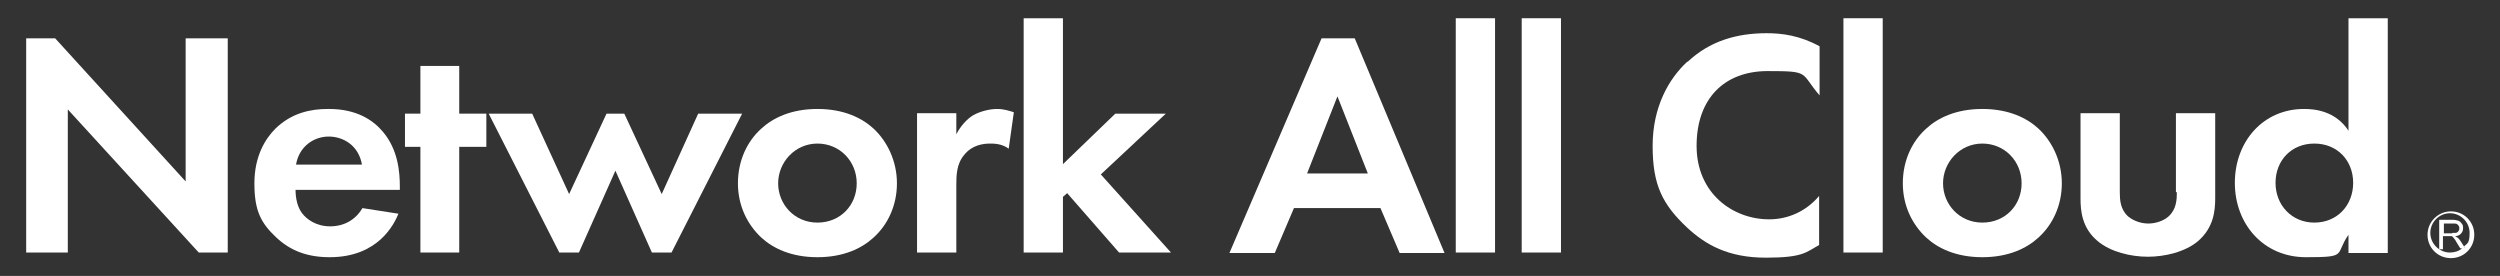
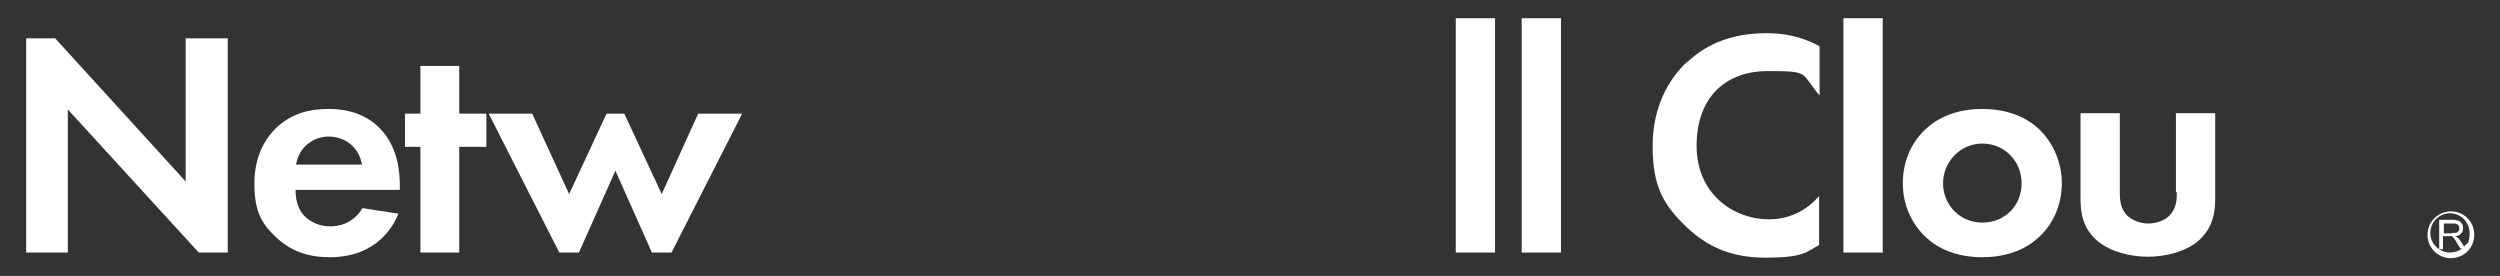
<svg xmlns="http://www.w3.org/2000/svg" id="_レイヤー_1" data-name=" レイヤー 1" version="1.1" viewBox="0 0 534.6 59">
  <rect x="0" y="0" width="534.6" height="59" fill="#333333" stroke="none" />
  <defs>
    <style>
      .cls-1 {
        fill: #fff;
        stroke-width: 0px;
      }
    </style>
  </defs>
-   <path class="cls-1" d="M174.8,23.3c-5.6,0-9.5,1.9-12,4.2-3,2.7-5,6.8-5,11.7s2.1,8.9,5,11.6c2.5,2.3,6.4,4.2,12,4.2s9.5-1.9,12-4.2c3-2.7,5-6.8,5-11.6s-2.1-9-5-11.7c-2.5-2.3-6.4-4.2-12-4.2ZM174.8,47.6c-4.9,0-8.4-3.9-8.4-8.4s3.6-8.5,8.4-8.5,8.4,3.8,8.4,8.5-3.5,8.4-8.4,8.4Z" />
-   <polygon class="cls-1" points="249.3 24.3 238.5 24.3 227.3 35.1 227.3 3.9 218.9 3.9 218.9 54 227.3 54 227.3 42.1 228.2 41.3 239.3 54 250.4 54 235.4 37.3 249.3 24.3" />
-   <path class="cls-1" d="M208.2,24.6c-.6.3-2.4,1.6-3.7,4.1v-4.5h-8.4v29.8h8.4v-14.3c0-2.1,0-4.6,1.7-6.6,1.7-2.1,4-2.4,5.6-2.4s2.8.3,3.9,1.1l1.1-7.8c-1-.3-2.1-.7-3.6-.7s-3.6.5-5,1.3Z" />
  <polygon class="cls-1" points="149.3 24.3 141.5 41.5 133.5 24.3 129.7 24.3 121.7 41.5 113.8 24.3 104.5 24.3 119.6 54 123.8 54 131.6 36.5 139.4 54 143.6 54 158.7 24.3 149.3 24.3" />
  <path class="cls-1" d="M70.1,23.3c-3.6,0-7.7.8-11.2,4.2-2.1,2.1-4.5,5.8-4.5,11.7s1.4,8.5,4.7,11.6c3,2.8,6.6,4.2,11.4,4.2,10.4,0,13.8-7.1,14.7-9.3l-7.7-1.2c-1.4,2.4-3.8,3.9-6.9,3.9s-5.1-1.6-6-2.8c-1-1.3-1.4-3.2-1.4-5h22.3v-.7c0-3.2-.4-7.9-3.6-11.7-2.1-2.5-5.6-4.9-11.6-4.9h-.2ZM63.3,35.2c.7-4,3.9-6,7-6s6.4,1.9,7.1,6h-14.1Z" />
  <polygon class="cls-1" points="98.2 14.1 89.9 14.1 89.9 24.3 86.6 24.3 86.6 31.4 89.9 31.4 89.9 54 98.2 54 98.2 31.4 104 31.4 104 24.3 98.2 24.3 98.2 14.1" />
  <polygon class="cls-1" points="39.7 38.8 11.8 8.2 5.6 8.2 5.6 54 14.5 54 14.5 23.4 42.5 54 48.7 54 48.7 8.2 39.7 8.2 39.7 38.8" />
  <rect class="cls-1" x="394.2" y="3.9" width="8.4" height="50.1" />
  <path class="cls-1" d="M465.5,41.1c0,1.6-.1,3.7-1.8,5.2-1,.9-2.7,1.5-4.3,1.5s-3.2-.6-4.3-1.5c-1.7-1.5-1.8-3.6-1.8-5.2v-16.9h-8.4v18.2c0,2.7.3,6.3,3.6,9.1,2.8,2.4,7.2,3.4,10.8,3.4s8-1,10.8-3.4c3.3-2.9,3.6-6.5,3.6-9.1v-18.2h-8.4v16.9h.2Z" />
  <path class="cls-1" d="M423.9,23.3c-5.6,0-9.5,1.9-12,4.2-3,2.7-5,6.8-5,11.7s2.1,8.9,5,11.6c2.5,2.3,6.4,4.2,12,4.2s9.5-1.9,12-4.2c3-2.7,5-6.8,5-11.6s-2.1-9-5-11.7c-2.5-2.3-6.4-4.2-12-4.2ZM423.9,47.6c-4.9,0-8.4-3.9-8.4-8.4s3.6-8.5,8.4-8.5,8.4,3.8,8.4,8.5-3.5,8.4-8.4,8.4Z" />
-   <path class="cls-1" d="M282.6,8.2l-19.7,45.9h9.7l4.1-9.6h18.5l4.1,9.6h9.6l-19.2-45.9h-7.1ZM279.5,37.1l6.5-16.5,6.5,16.5h-13.1.1Z" />
-   <path class="cls-1" d="M502.3,28.1c-2.8-4.4-7.3-4.8-9.6-4.8-8.8,0-14.8,7-14.8,15.8s6.1,15.9,15.2,15.9,6.1-.5,9.1-4.8v3.9h8.4V3.9h-8.4v24.2h0ZM494.9,47.6c-4.8,0-8.3-3.7-8.3-8.5s3.4-8.4,8.3-8.4,8.3,3.6,8.3,8.4-3.4,8.5-8.3,8.5Z" />
  <rect class="cls-1" x="311.3" y="3.9" width="8.4" height="50.1" />
  <path class="cls-1" d="M360.8,13.2c-3.9,3.6-7.4,9.6-7.4,18s2.1,12.5,7.4,17.5c3.9,3.6,8.7,6.4,16.8,6.4s8.6-1.2,11.4-2.7v-10.5c-2.7,3.2-6.5,5-10.7,5-7.7,0-15.5-5.5-15.5-15.7s6-16,15.2-16,6.9.3,11.1,5.2v-10.5c-4.2-2.3-8-2.8-11.3-2.8-6.5,0-12.2,1.7-16.9,6.1h-.1Z" />
  <rect class="cls-1" x="325.4" y="3.9" width="8.4" height="50.1" />
  <path class="cls-1" d="M524.1,45.2c-2.7,0-5,2.2-5,5s2.2,5,5,5,5-2.2,5-5-2.2-5-5-5ZM527.1,53l-.9-1.4c-.2-.3-.4-.6-.7-.8,0,0-.3-.2-.5-.3.6,0,1.1-.3,1.3-.6.3-.3.4-.7.4-1.1s0-.7-.3-1c-.2-.3-.4-.5-.7-.6s-.7-.2-1.3-.2h-2.8v6.3h.8v-2.8h1.5c0,0,.2,0,.4,0,0,0,.3.2.4.4.2.2.4.5.6.9l.8,1.3h.4c-.7.6-1.6.9-2.6.9-2.3,0-4.2-1.9-4.2-4.2s1.9-4.2,4.2-4.2,4.2,1.9,4.2,4.2-.5,2.2-1.2,2.9l.2.2ZM524.4,49.9h-1.8v-2.1h2c.5,0,.8,0,1,.3.2.2.3.4.3.7s0,.4-.2.6c0,.2-.3.3-.5.4-.2,0-.5,0-.9,0h.1Z" />
</svg>